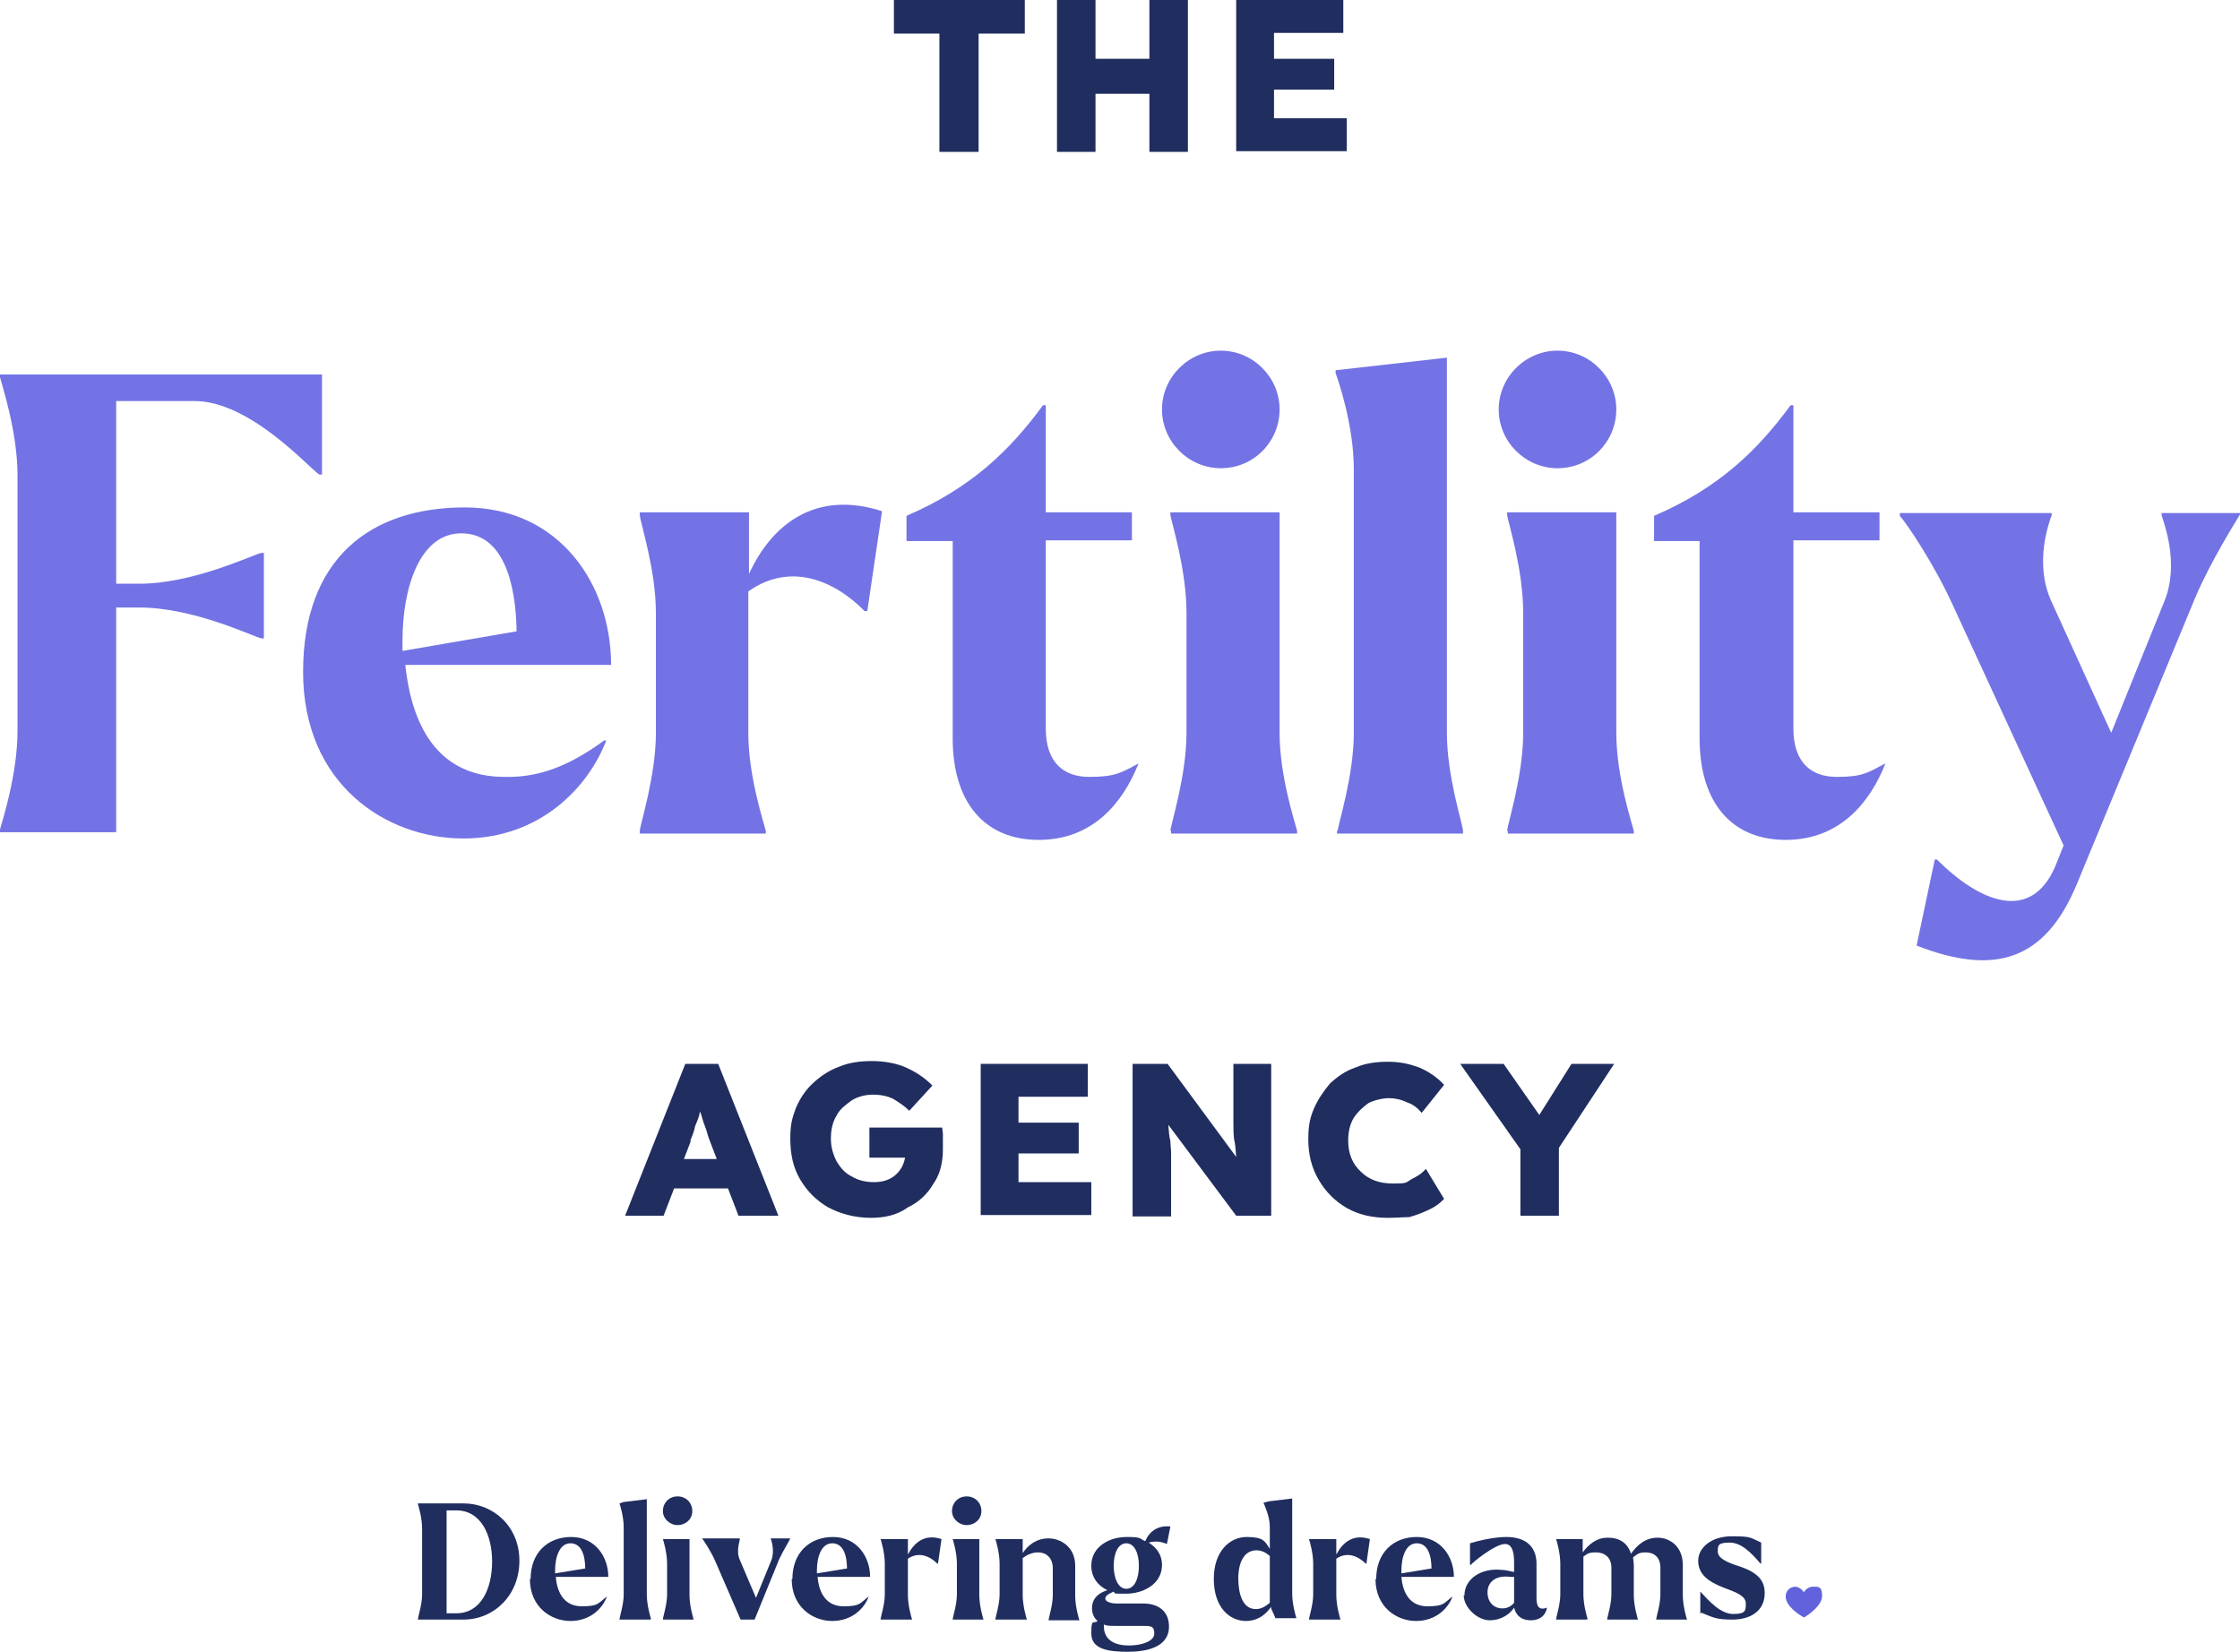
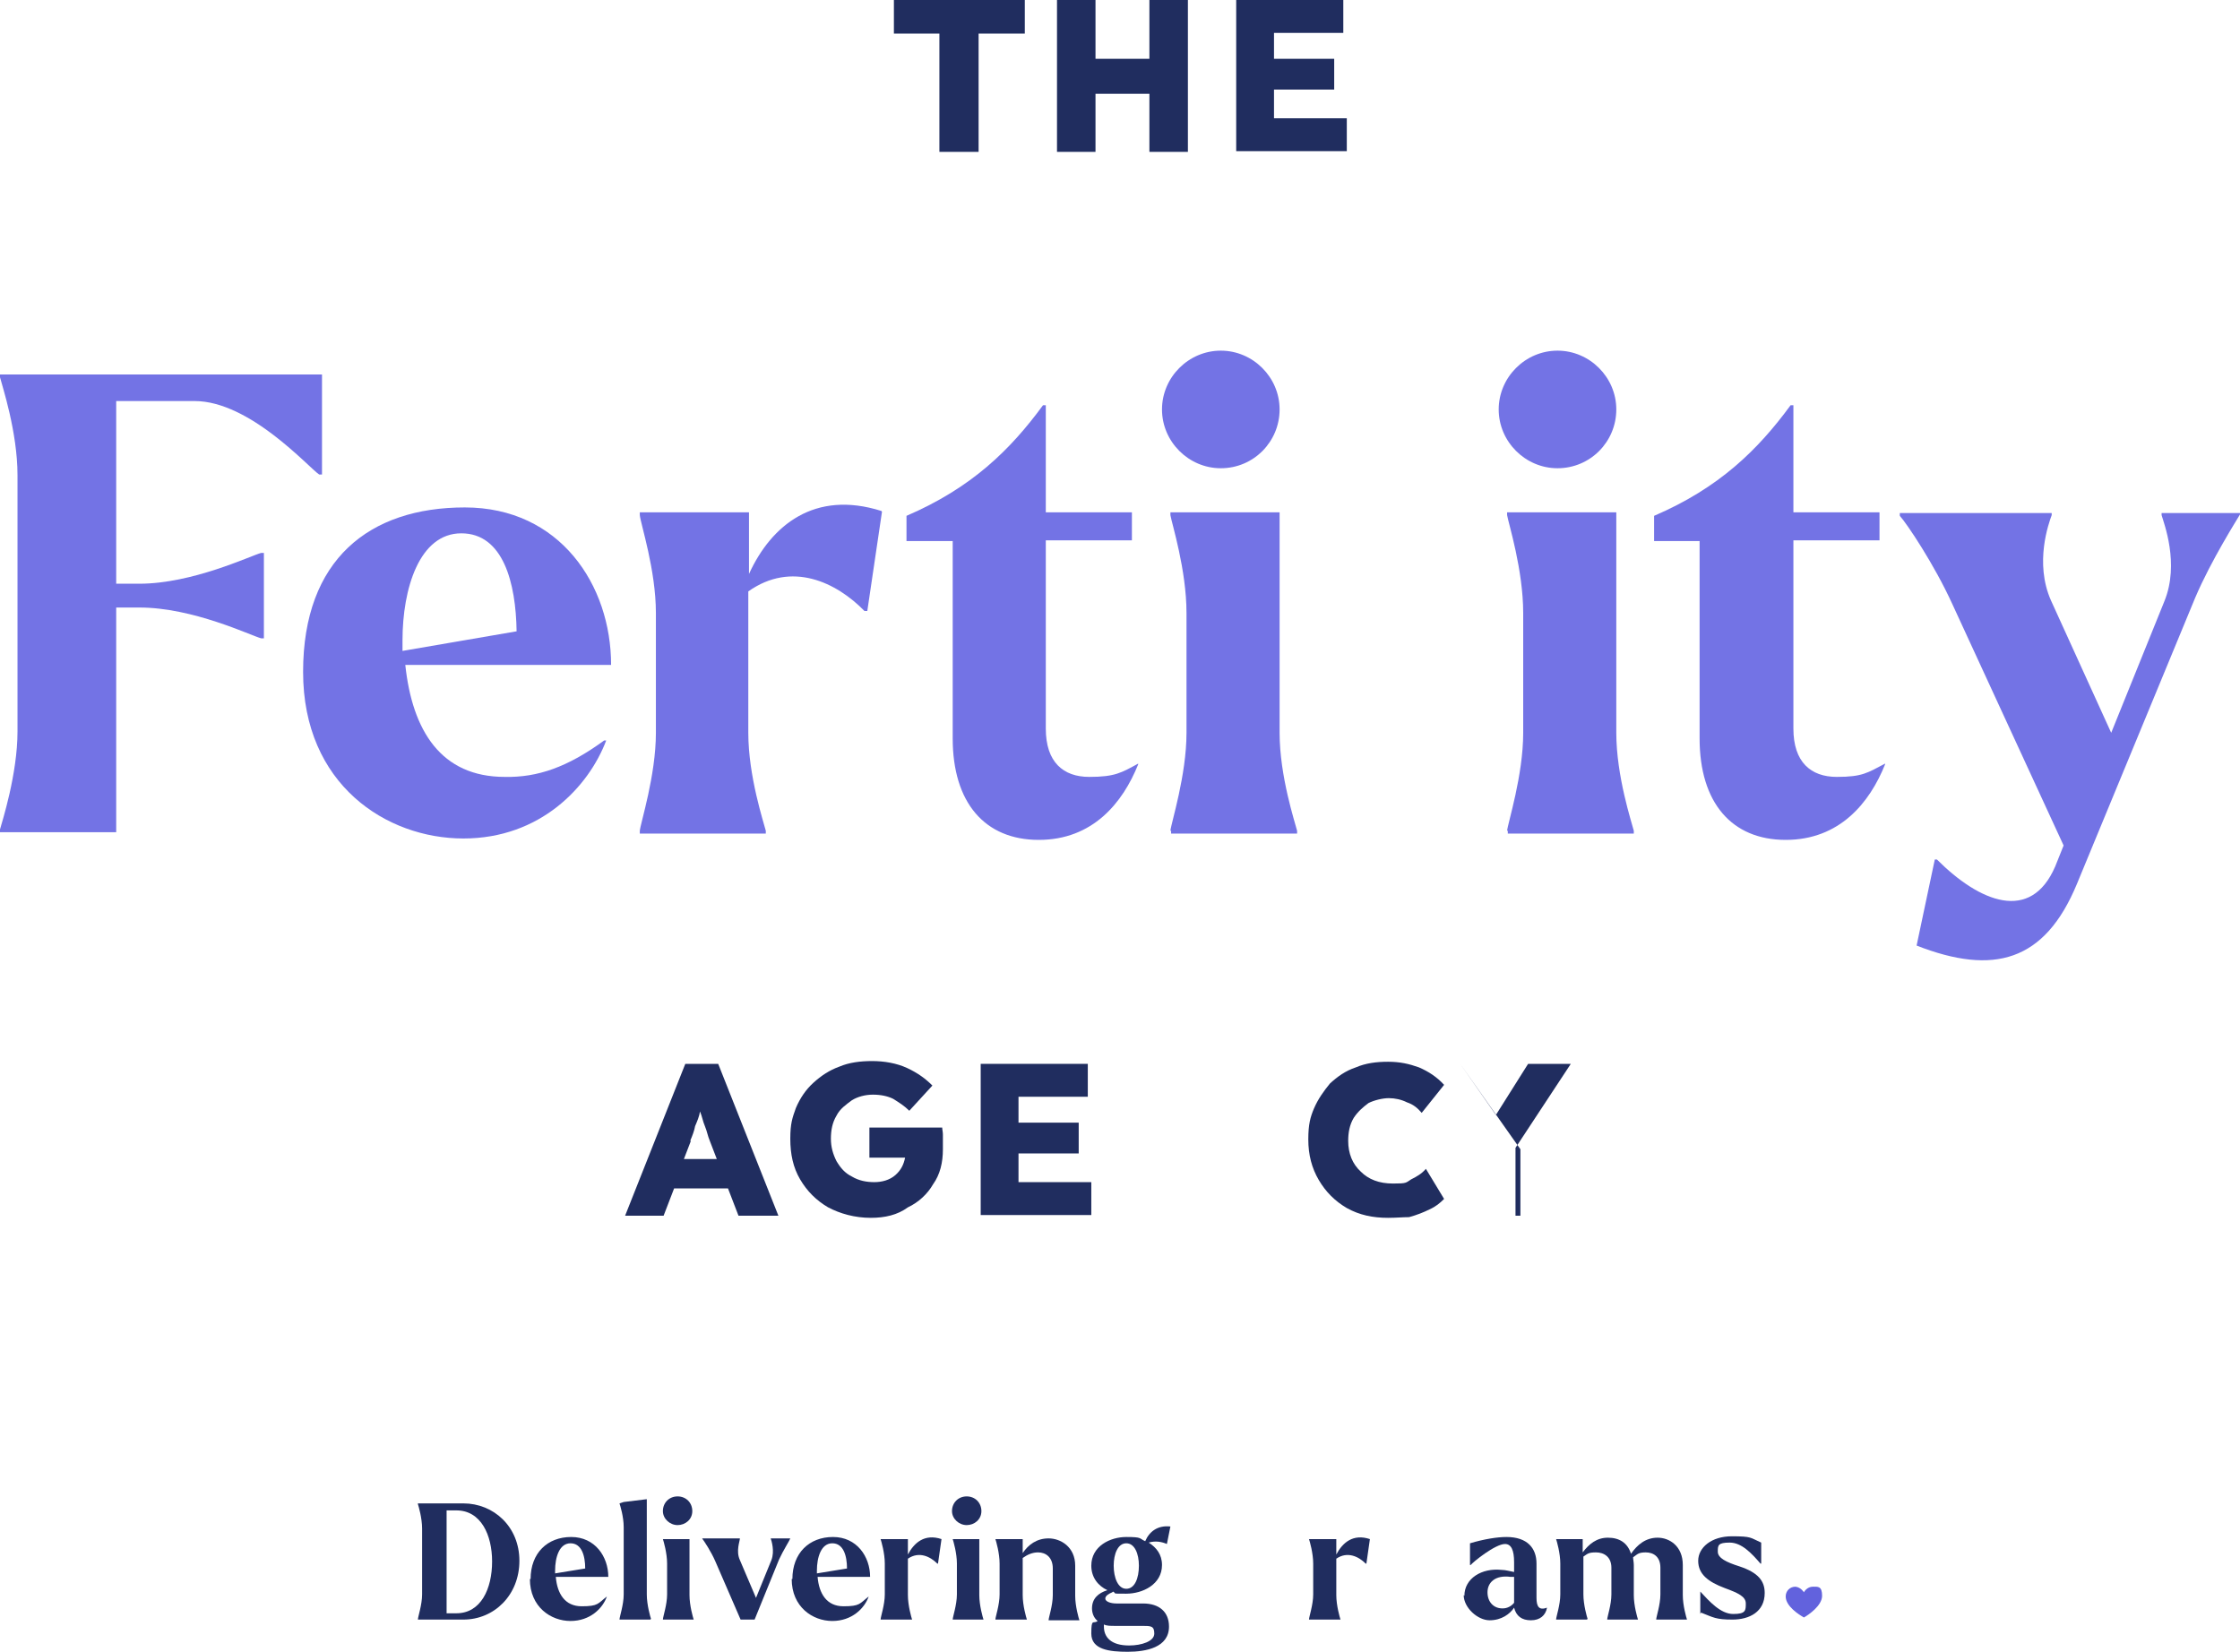
<svg xmlns="http://www.w3.org/2000/svg" id="Layer_1" version="1.1" viewBox="0 0 320 236">
  <defs>
    <style> .st0 { fill: #6262dd; } .st1 { fill: #202d5f; } .st2 { fill: #7373e5; } </style>
  </defs>
  <path class="st1" d="M134.2,21.7V4.8h-6.5V0h18.7v4.8h-6.6v16.9h-5.5Z" />
  <path class="st1" d="M151,21.7V0h5.5v8.4h7.7V0h5.5v21.7h-5.5v-8.3h-7.7v8.3h-5.5Z" />
  <path class="st1" d="M176.6,21.7V0h15.3v4.7h-9.9v3.7h8.6v4.4h-8.6v4.1h10.4v4.7h-15.8Z" />
  <path class="st1" d="M89.3,173.7l8.6-21.7h4.7l8.6,21.7h-5.7l-1.5-3.9h-7.7l-1.5,3.9h-5.4ZM98.7,163l-1,2.6h4.7l-1-2.6c-.3-.7-.4-1.4-.7-2.1-.3-.7-.4-1.4-.7-2.1-.1.7-.4,1.4-.7,2.1-.1.6-.4,1.4-.7,2.1Z" />
  <path class="st1" d="M124.4,174c-2.3,0-4.4-.6-6.1-1.5-1.7-1-3-2.3-4-4-1-1.7-1.4-3.6-1.4-5.8s.3-3,.8-4.4c.6-1.4,1.4-2.6,2.5-3.6,1.1-1,2.3-1.8,3.7-2.3,1.4-.6,3-.8,4.7-.8s3.5.3,5,1,2.6,1.5,3.6,2.5l-3.3,3.6c-.7-.7-1.5-1.2-2.3-1.7-.8-.4-1.8-.6-2.9-.6s-2.2.3-3,.8c-.8.6-1.7,1.2-2.2,2.2-.6,1-.8,2.1-.8,3.3s.3,2.2.8,3.2c.6,1,1.2,1.7,2.2,2.2,1,.6,2.1.8,3.2.8s2.2-.3,3-1c.8-.7,1.2-1.5,1.4-2.5h-5.1v-4.3h10.4c0,.3.1.6.1,1v2.1c0,1.9-.4,3.6-1.4,5-.8,1.4-2.1,2.6-3.6,3.3-1.5,1.1-3.3,1.5-5.3,1.5Z" />
  <path class="st1" d="M140.1,173.7v-21.7h15.3v4.7h-9.9v3.7h8.6v4.4h-8.6v4.1h10.4v4.7h-15.8Z" />
-   <path class="st1" d="M161.8,173.7v-21.7h5l9.8,13.3c-.1-1-.1-1.8-.3-2.5-.1-.8-.1-1.7-.1-2.5v-8.3h5.4v21.7h-5l-9.7-13c.1,1,.1,1.7.3,2.3,0,.6.1,1.2.1,1.8v9h-5.5Z" />
  <path class="st1" d="M198.3,174c-2.2,0-4.1-.4-5.9-1.4-1.7-1-3-2.3-4-4-1-1.7-1.5-3.6-1.5-5.8s.3-3.2.8-4.4c.6-1.4,1.4-2.5,2.3-3.6,1.1-1,2.2-1.8,3.7-2.3,1.4-.6,2.9-.8,4.6-.8s3,.3,4.4.8c1.4.6,2.6,1.4,3.6,2.5l-3.2,4c-.6-.7-1.2-1.2-2.1-1.5-.8-.4-1.7-.6-2.6-.6s-2.1.3-2.9.7c-.8.6-1.5,1.2-2.1,2.1-.6,1-.8,2.1-.8,3.3,0,1.8.6,3.3,1.8,4.4,1.1,1.1,2.6,1.7,4.6,1.7s1.8-.1,2.6-.6c.8-.4,1.5-.8,2.1-1.5l2.6,4.3c-.6.6-1.2,1.1-2.1,1.5-.8.4-1.8.8-2.9,1.1-.8,0-1.9.1-3,.1Z" />
-   <path class="st1" d="M217.2,173.7v-9.5l-8.6-12.2h6.2l5.1,7.3,4.6-7.3h6.1l-7.9,12v9.7h-5.5Z" />
+   <path class="st1" d="M217.2,173.7v-9.5l-8.6-12.2l5.1,7.3,4.6-7.3h6.1l-7.9,12v9.7h-5.5Z" />
  <path class="st2" d="M46,67.8h-.4c-1.5-1-9.9-10.5-17.8-10.5h-11.2v26.1h3.3c7.6,0,15.9-4,17.4-4.4h.4v12.2h-.4c-1.5-.4-9.7-4.4-17.4-4.4h-3.3v32.1H0v-.4c.3-1.1,2.5-7.9,2.5-14v-36.6c0-6.2-2.2-12.8-2.5-14v-.4h46v14.4Z" />
  <path class="st2" d="M86.2,105.8h.4c-2.5,6.6-9.4,14-20.4,14s-22.9-7.7-22.9-23.8,9.5-23.5,23.1-23.5,20.9,11.1,20.9,22.5h-29.4c1,9.4,5.1,16,14.2,16,4.7.1,9-1.4,14.2-5.2ZM57.5,91.6v1.4l16.3-2.8c-.1-6.9-1.9-14-7.9-14s-8.4,7.9-8.4,15.3Z" />
  <path class="st2" d="M126,73.1l-2.1,14.2h-.4c-4-4.1-10.4-7.2-16.6-2.8v20.2c0,6.2,2.2,12.8,2.5,14v.4h-18v-.4c.1-1.1,2.3-7.9,2.3-14v-17.1c0-6.2-2.2-12.8-2.3-14v-.4h15.6v8.8c3.2-7,9.4-12,18.9-9Z" />
  <path class="st2" d="M162.6,109.2c-2.2,5.5-6.5,10.8-14.2,10.8s-12.3-5.3-12.3-14.5v-28.2h-6.6v-3.6c9.3-4,14.8-9.4,19.5-15.8h.4v15.3h12.3v4h-12.3v26.9c0,4.8,2.5,6.9,6.2,6.9s4.6-.6,7-1.9Z" />
  <path class="st2" d="M167.2,118.7c.1-1.1,2.3-7.9,2.3-14v-17.1c0-6.2-2.1-12.8-2.3-14v-.4h15.6v31.5c0,6.2,2.2,12.8,2.5,14v.4h-18v-.4h-.1Z" />
-   <path class="st2" d="M191.1,118.7c.1-1.1,2.3-7.9,2.3-14v-37.7c0-6.2-2.2-12.6-2.6-13.7v-.4l15.9-1.8v53.6c0,6.2,2.2,12.8,2.3,14v.4h-18v-.4Z" />
  <path class="st2" d="M215.3,118.7c.1-1.1,2.3-7.9,2.3-14v-17.1c0-6.2-2.1-12.8-2.3-14v-.4h15.6v31.5c0,6.2,2.2,12.8,2.5,14v.4h-18v-.4h-.1Z" />
  <path class="st2" d="M269.3,109.2c-2.2,5.5-6.5,10.8-14.2,10.8s-12.3-5.3-12.3-14.5v-28.2h-6.5v-3.6c9.3-4,14.8-9.4,19.5-15.8h.4v15.3h12.3v4h-12.3v26.9c0,4.8,2.5,6.9,6.2,6.9s4.4-.6,6.9-1.9Z" />
  <path class="st2" d="M320,73.5c-.4.7-4.1,6.5-6.4,11.9l-16.9,40.9c-4.6,11.1-11.9,13.1-22.9,8.8l2.6-12.3h.3c6.1,6.1,13.4,9.1,16.9,1l1.2-3-15.9-34.5c-2.6-5.7-6.5-11.5-7.5-12.6v-.4h21.7v.3c-.4,1.1-2.5,6.8-.1,12.2l8.6,18.9,7.6-18.8c2.2-5.4-.1-11.2-.4-12.3v-.3h11.2v.3Z" />
  <path class="st2" d="M174.4,66.9c4.7,0,8.4-3.8,8.4-8.4s-3.8-8.4-8.4-8.4-8.4,3.8-8.4,8.4,3.8,8.4,8.4,8.4Z" />
  <path class="st2" d="M222.5,66.9c4.7,0,8.4-3.8,8.4-8.4s-3.8-8.4-8.4-8.4-8.4,3.8-8.4,8.4,3.8,8.4,8.4,8.4Z" />
  <g>
    <g>
      <path class="st1" d="M59.7,214.8h6.5c4.3,0,8,3.3,8,8.2s-3.6,8.4-8,8.4h-6.5c0-.4.6-2.1.6-3.6v-9.4c0-1.5-.5-3.2-.6-3.5h0ZM63.8,215.7v14.8h1.4c3.5,0,5.1-3.5,5.1-7.4,0-3.8-1.6-7.3-5.1-7.3h-1.4Z" />
      <path class="st1" d="M75.8,225.6c0-3.7,2.4-6,5.8-6s5.3,2.8,5.3,5.7h-7.5c.2,2.4,1.3,4.2,3.7,4.2s2.3-.4,3.6-1.4h0c-.6,1.7-2.4,3.5-5.2,3.5s-5.8-2-5.8-6ZM79.3,224.8l4.3-.7c0-1.8-.5-3.6-2.1-3.6s-2.2,2-2.2,3.9v.3Z" />
      <path class="st1" d="M92.9,231.4h-4.4c0-.4.6-2.1.6-3.6v-9.6c0-1.5-.5-3.1-.6-3.4h0c0,0,.6-.2.6-.2l3.3-.4v13.6c0,1.5.5,3.2.6,3.5h0Z" />
      <path class="st1" d="M94.7,215.9c0-1.2.9-2.1,2.1-2.1s2.1.9,2.1,2.1-1,2-2.1,2-2.1-.9-2.1-2ZM99.1,231.4h-4.4c0-.4.6-2.1.6-3.6v-4.4c0-1.5-.5-3.2-.6-3.5h0c0,0,3.8,0,3.8,0v8c0,1.5.5,3.2.6,3.5h0Z" />
      <path class="st1" d="M100.3,219.8h0c0,0,5.4,0,5.4,0h0c0,.4-.6,1.8,0,3.1l2.3,5.4,2.2-5.4c.5-1.3,0-2.8-.1-3.1h0c0,0,2.8,0,2.8,0h0c-.1.3-1,1.7-1.6,3l-3.5,8.6h-2l-3.6-8.3c-.6-1.4-1.6-2.9-1.9-3.3Z" />
      <path class="st1" d="M113.2,225.6c0-3.7,2.4-6,5.8-6s5.3,2.8,5.3,5.7h-7.5c.2,2.4,1.3,4.2,3.7,4.2s2.3-.4,3.6-1.4h0c-.6,1.7-2.4,3.5-5.2,3.5s-5.8-2-5.8-6ZM116.7,224.8l4.3-.7c0-1.8-.5-3.6-2.1-3.6s-2.2,2-2.2,3.9v.3Z" />
      <path class="st1" d="M130.3,231.4h-4.5c0-.4.6-2.1.6-3.6v-4.4c0-1.5-.5-3.2-.6-3.5h0c0,0,3.9,0,3.9,0v2.2c.9-1.7,2.4-3,4.8-2.2l-.5,3.5h-.1c-1-1-2.6-1.8-4.2-.7v5.2c0,1.5.5,3.2.6,3.5h0Z" />
      <path class="st1" d="M136,215.9c0-1.2.9-2.1,2.1-2.1s2.1.9,2.1,2.1-1,2-2.1,2-2.1-.9-2.1-2ZM140.5,231.4h-4.4c0-.4.6-2.1.6-3.6v-4.4c0-1.5-.5-3.2-.6-3.5h0c0,0,3.8,0,3.8,0v8c0,1.5.5,3.2.6,3.5h0Z" />
      <path class="st1" d="M146.7,231.4h-4.5c0-.4.6-2.1.6-3.6v-4.4c0-1.5-.5-3.2-.6-3.5h0c0,0,3.9,0,3.9,0v2c.8-1.2,2-2.1,3.7-2.1s3.8,1.2,3.8,3.9v4.3c0,1.5.5,3.2.6,3.5h0c0,0-4.4,0-4.4,0h0c0-.4.6-2.1.6-3.6v-3.8c0-1.6-1-2.3-2.1-2.3-.8,0-1.5.3-2.2.8v5.3c0,1.5.5,3.2.6,3.5h0Z" />
      <path class="st1" d="M158.9,227.5c-.5.2-1,.5-1,.9s.7.7,1.6.7h3.8c2.3,0,3.7,1.2,3.7,3.3,0,3-3.3,3.6-5.9,3.6s-5.2-.3-5.2-2.6.3-1.3.9-1.8c-.6-.5-.8-1.2-.8-1.8,0-1.4.9-2.2,2.2-2.6-1.3-.6-2.3-1.8-2.3-3.5,0-2.8,2.7-4.1,5-4.1s1.8.2,2.7.6c.6-1.4,1.8-2.3,3.6-2.1l-.5,2.5h0c-.7-.3-1.6-.5-2.6-.2,1.1.7,1.9,1.7,1.9,3.2,0,2.8-2.8,4.1-5.1,4.1s-1.3,0-1.9-.3ZM161.3,235.1c1.8,0,3.6-.6,3.6-1.7s-.5-1.1-1.7-1.1h-3.9c-.7,0-1.2,0-1.6-.2v.3c0,1.5,1,2.7,3.6,2.7ZM162.7,223.7c0-1.7-.6-3.2-1.8-3.2s-1.8,1.5-1.8,3.2.6,3.3,1.8,3.3,1.8-1.5,1.8-3.3Z" />
-       <path class="st1" d="M181.5,229.7c-1,1.4-2.3,1.9-3.5,1.9-2.4,0-4.6-2-4.6-6s2.3-6,4.7-6,2.6.6,3.3,1.7v-3.2c0-1.5-.8-3.1-.9-3.4h0c0,0,.8-.2.8-.2l3.3-.4v13.6c0,1.5.5,3.2.6,3.5h0c0,0-3,0-3,0-.2-.6-.5-1-.7-1.7ZM179.4,229.9c.7,0,1.3-.3,2-.9,0-.2,0-.4,0-.6v-6.1c-.6-.5-1.2-.8-1.9-.8-1.8,0-2.6,1.8-2.6,4s.6,4.4,2.5,4.4Z" />
      <path class="st1" d="M191.5,231.4h-4.5c0-.4.6-2.1.6-3.6v-4.4c0-1.5-.5-3.2-.6-3.5h0c0,0,3.9,0,3.9,0v2.2c.9-1.7,2.4-3,4.8-2.2l-.5,3.5h-.1c-1-1-2.6-1.8-4.2-.7v5.2c0,1.5.5,3.2.6,3.5h0Z" />
-       <path class="st1" d="M196.6,225.6c0-3.7,2.4-6,5.8-6s5.3,2.8,5.3,5.7h-7.5c.2,2.4,1.3,4.2,3.7,4.2s2.3-.4,3.6-1.4h0c-.6,1.7-2.4,3.5-5.2,3.5s-5.8-2-5.8-6ZM200.2,224.8l4.3-.7c0-1.8-.5-3.6-2.1-3.6s-2.2,2-2.2,3.9v.3Z" />
      <path class="st1" d="M209.2,228c0-2.5,2.5-4,5.3-3.7.6,0,1.2.2,1.8.3v-1.4c0-1.7-.4-2.6-1.3-2.6-1.4,0-4.6,2.6-4.9,3h-.1v-3.1c2-.6,3.9-.9,5.2-.9,3,0,4.3,1.6,4.3,3.8v4.9c0,1.3.4,1.8,1.5,1.4h0c-.2,1.1-1,1.8-2.3,1.8s-2.1-.6-2.4-1.8c-.6.9-1.8,1.8-3.5,1.8s-3.7-1.8-3.7-3.6ZM214.7,229.8c.6,0,1.2-.3,1.6-.8v-3.7c-.1,0-.3,0-.5,0-2.2-.3-3.3.8-3.3,2.2s.9,2.3,2.1,2.3Z" />
      <path class="st1" d="M226.7,231.4h-4.4c0-.4.6-2.1.6-3.6v-4.4c0-1.5-.5-3.2-.6-3.5h0c0,0,3.8,0,3.8,0v1.9c.9-1.2,2-2.1,3.6-2.1s2.8.7,3.3,2.3c.9-1.3,2.1-2.3,3.8-2.3s3.6,1.2,3.6,3.9v4.3c0,1.5.5,3.2.6,3.5h0c0,0-4.4,0-4.4,0h0c0-.4.6-2.1.6-3.6v-3.8c0-1.6-1-2.2-2.1-2.2s-1.2.3-1.8.7c0,.3.1.7.1,1.1v4.3c0,1.5.5,3.2.6,3.5h0c0,0-4.4,0-4.4,0h0c0-.4.6-2.1.6-3.6v-3.8c0-1.6-1.1-2.2-2.2-2.2s-1.2.2-1.8.6v5.4c0,1.5.5,3.2.6,3.5h0Z" />
      <path class="st1" d="M242.9,230.6v-3.2h0c1.3,1.4,2.9,3.2,4.7,3.2s1.8-.5,1.8-1.5-1.1-1.5-3-2.2c-2.4-.9-3.8-2-3.8-3.9s1.9-3.5,4.8-3.5,2.6.2,4.2.9v3h-.1c-1.3-1.5-2.7-3-4.4-3s-1.7.4-1.7,1.3,1.2,1.5,3.1,2.1c2.7.9,3.6,2.1,3.6,3.8,0,2.7-2.2,3.8-4.6,3.8s-2.7-.3-4.5-1Z" />
    </g>
    <path class="st0" d="M259,226.7c-.9,0-1.3.8-1.3.8,0,0-.4-.7-1.2-.8-.8,0-1.4.6-1.4,1.4,0,1.4,1.9,2.6,2.6,3,.7-.4,2.6-1.7,2.6-3.1s-.6-1.3-1.3-1.3Z" />
  </g>
</svg>